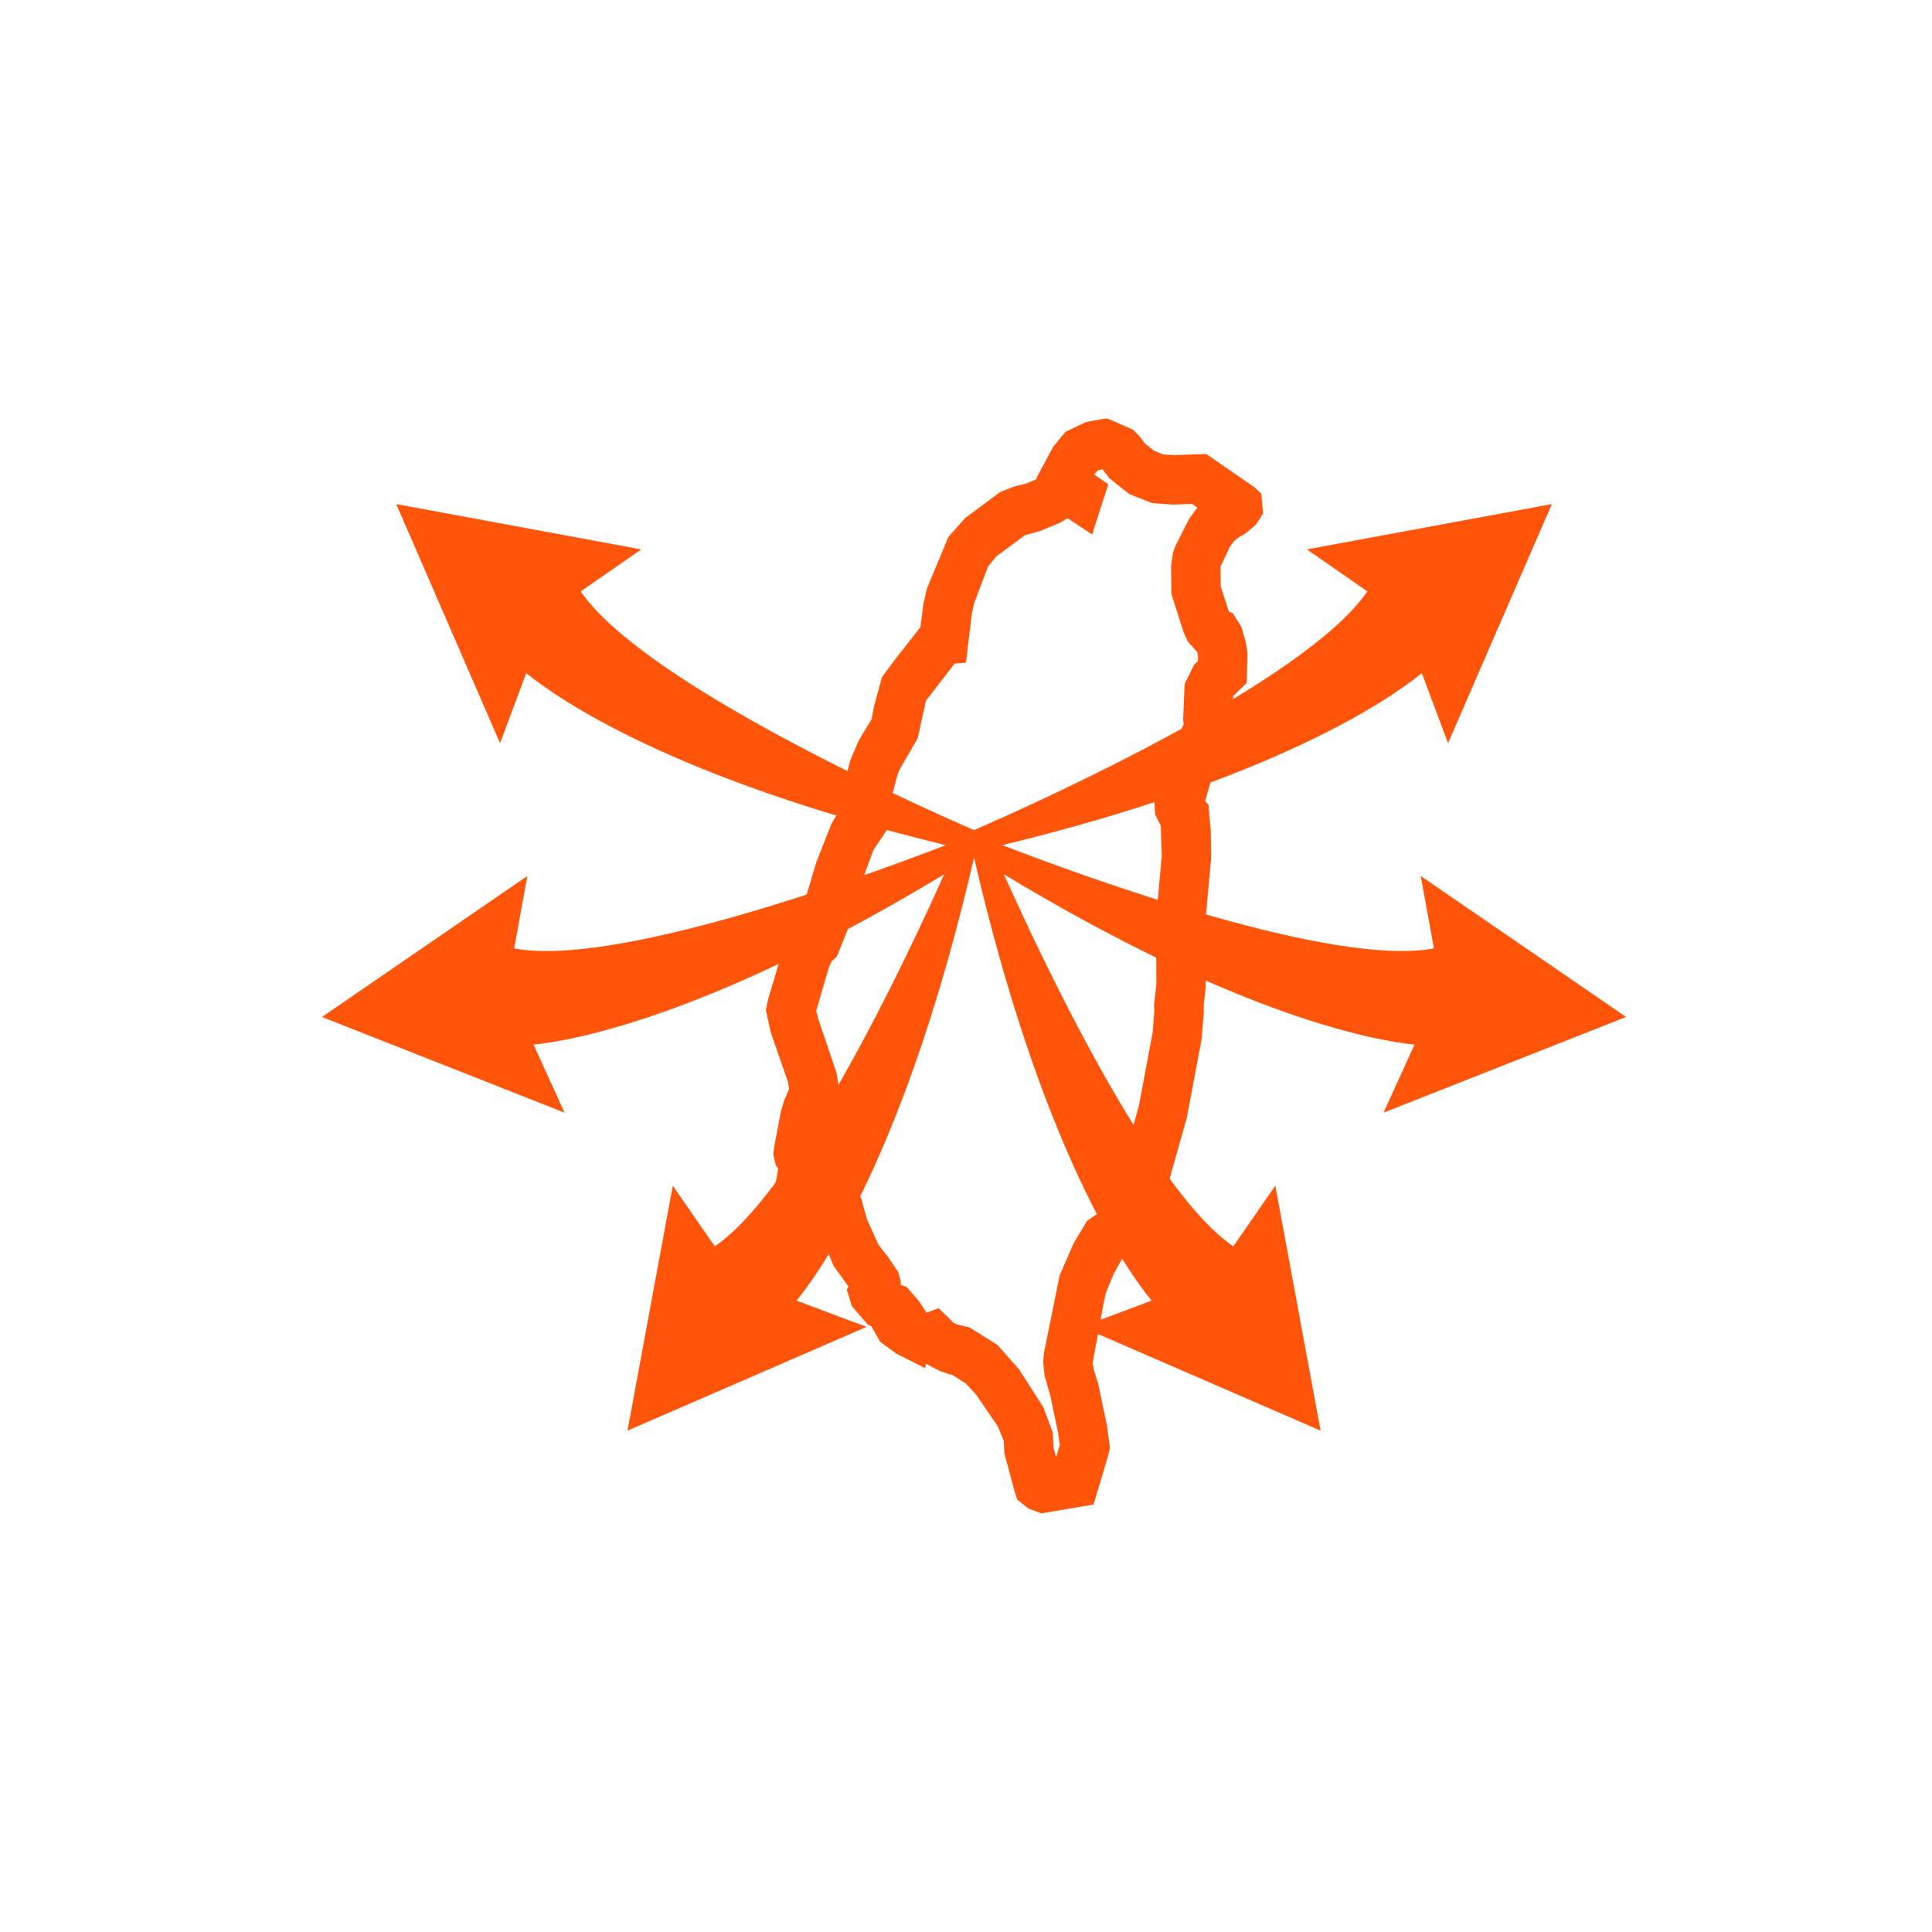
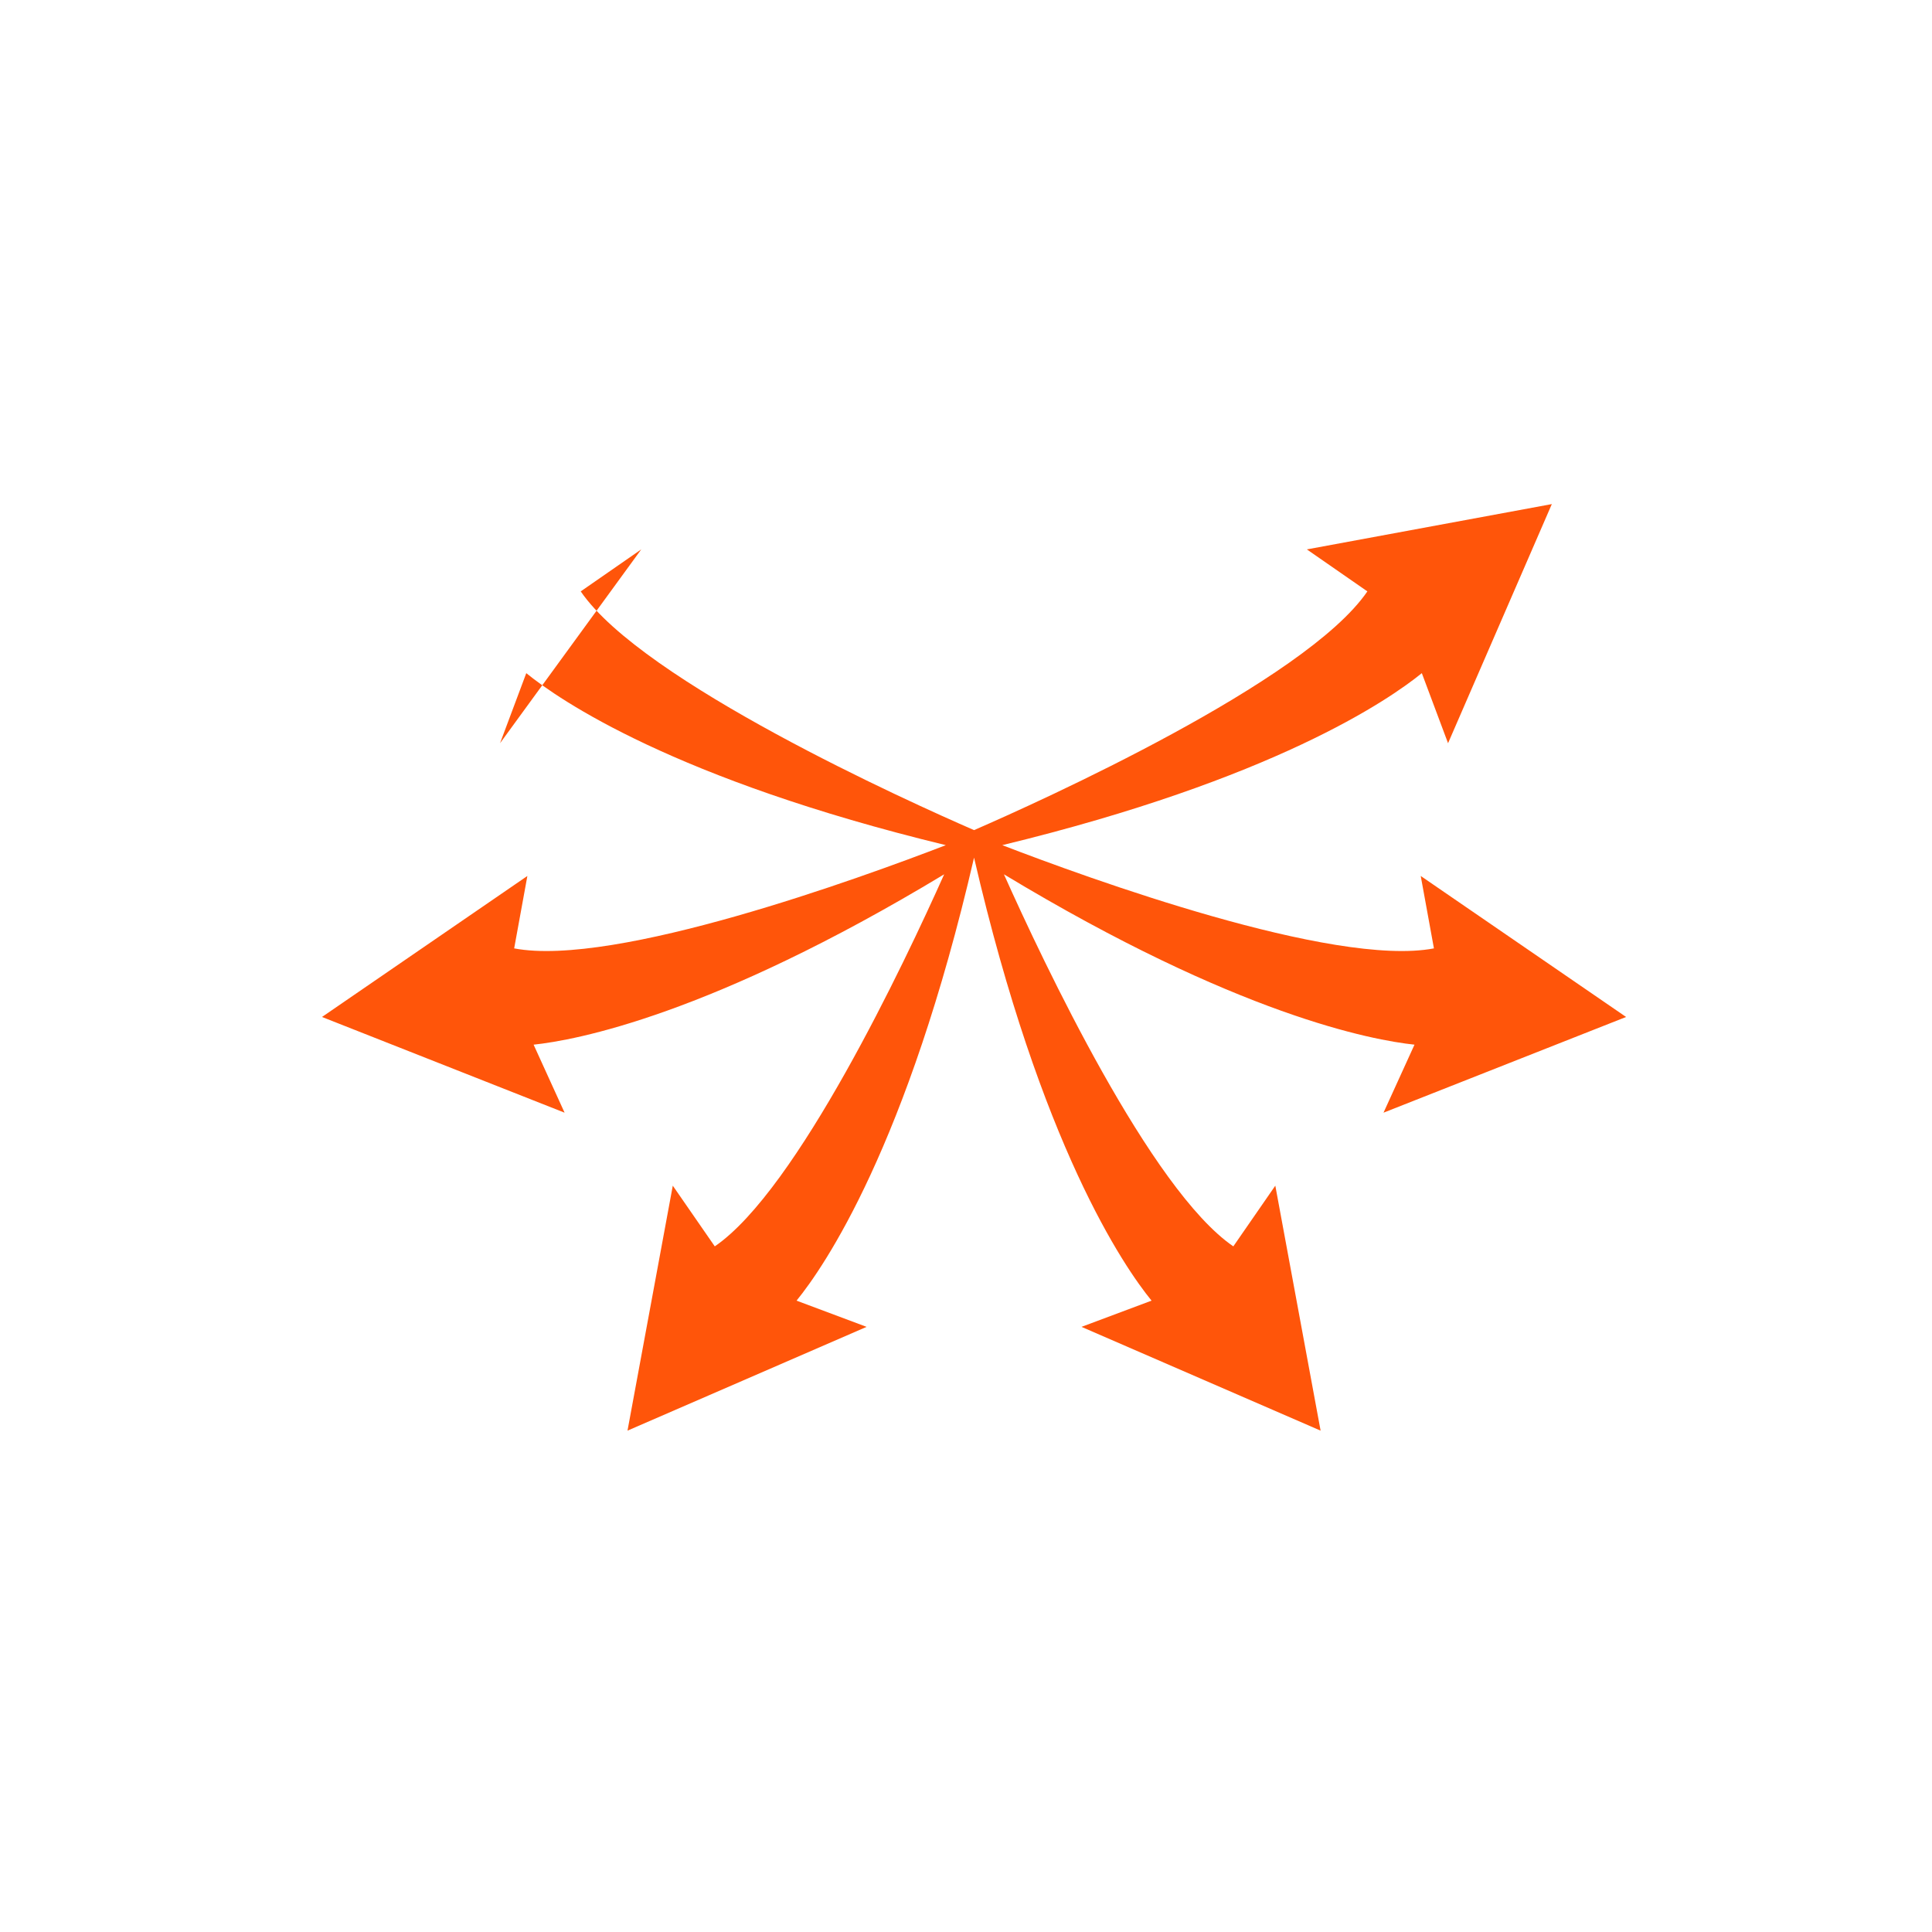
<svg xmlns="http://www.w3.org/2000/svg" width="120px" height="120px" viewBox="0 0 120 120" version="1.1">
  <title>编组</title>
  <g id="页面-1" stroke="none" stroke-width="1" fill="none" fill-rule="evenodd">
    <g id="编组">
      <rect id="矩形" x="0" y="0" width="120" height="120" />
      <g id="Group-4" transform="translate(20, 26)" fill="#FF550A">
-         <path d="M48.797,0 L48.503,0.019 L47.45,0.216 L46.186,0.817 L45.417,1.749 L44.383,3.676 L44.403,3.751 L43.754,4.031 L42.997,4.217 L42.138,4.55 L39.955,6.171 L38.905,7.355 L37.581,10.533 L37.35,11.524 L37.171,12.956 L35.638,14.899 L34.779,16.066 L34.286,17.874 L34.135,18.669 L33.33,20.013 L32.82,21.207 L32.43,22.678 L32.058,24.46 L31.647,25.158 L30.698,27.567 L29.788,30.62 L29.402,31.599 L29.153,31.817 L28.657,32.894 L27.691,36.123 L27.569,36.752 L27.867,38.104 L28.946,41.218 L29.012,41.627 L28.695,42.386 L28.498,43.06 L28.083,45.242 L28.031,45.708 L28.178,46.353 L28.337,46.585 L28.174,47.49 L28.304,47.86 L28.618,48.568 L29.014,48.964 L30.612,49.586 L30.773,50.223 L31.783,52.637 L32.609,53.78 L32.696,53.911 L32.597,54.116 L32.909,55.125 L33.891,56.265 L34.124,56.379 L34.671,57.344 L35.677,58.079 L36.558,58.523 L37.468,58.986 L37.508,58.714 L37.531,58.713 L38.389,59.165 L39.038,59.381 L39.105,59.374 L39.982,59.925 L40.622,60.615 L41.975,62.593 L42.344,63.492 L42.384,64.266 L43.014,66.623 L43.19,67.152 L43.882,67.698 L44.688,67.998 L47.92,67.451 L48.833,64.407 L48.942,63.924 L48.76,62.574 L48.226,59.993 L47.964,59.151 L47.865,58.654 L48.576,54.805 L48.695,54.282 L49.183,53.103 L49.835,51.937 L50.512,51.539 L51.393,50.383 L52.601,47.375 L53.709,43.456 L54.628,38.585 L54.769,36.926 L54.762,36.463 L54.892,35.314 L54.876,31.163 L55.227,27.284 L55.204,25.612 L55.057,23.959 L54.853,23.766 L55.272,22.289 L56.196,20.511 L57.504,19.519 L56.566,18.259 L56.589,17.246 L57.436,16.414 L57.488,14.551 L57.365,13.835 L57.104,12.938 L56.568,12.08 L56.326,11.989 L55.822,10.432 L55.807,9.194 L56.392,7.958 L56.657,7.601 L56.952,7.365 L57.343,7.149 L58.013,6.584 L58.452,5.899 L58.346,4.668 L57.923,4.268 L54.919,2.197 L52.896,2.27 L52.248,2.223 L51.69,2.003 L51.112,1.543 L50.79,1.113 L50.377,0.689 L48.797,0 Z M48.839,4.077 L47.964,3.48 L48.176,3.225 L48.468,3.132 L48.895,3.699 L50.14,4.69 L51.559,5.249 L52.842,5.342 L54.031,5.298 L54.373,5.53 L53.863,6.217 L53.033,7.854 L52.862,8.301 L52.737,9.131 L52.756,10.892 L53.527,13.308 L53.796,13.874 L54.367,14.505 L54.414,14.771 L54.405,15.06 L54.161,15.294 L53.579,16.486 L53.487,18.719 L53.526,18.998 L52.661,20.644 L52.454,21.07 L51.773,23.383 L51.698,23.702 L51.743,24.569 L52.097,25.285 L52.158,27.167 L51.808,31.03 L51.825,35.147 L51.675,36.46 L51.701,36.692 L51.598,38.1 L50.736,42.692 L49.724,46.309 L48.693,48.875 L48.486,49.154 L47.522,49.83 L46.688,51.217 L45.813,53.228 L44.847,58.002 L44.792,58.591 L44.883,59.458 L45.239,60.697 L45.728,63.037 L45.824,63.76 L45.601,64.505 L45.439,63.933 L45.389,62.974 L44.797,61.392 L43.279,59.032 L41.957,57.539 L40.223,56.453 L39.443,56.264 L39.23,56.159 L38.304,55.257 L37.544,55.53 L37.074,54.805 L36.312,53.934 L35.943,53.804 L35.943,53.545 L35.784,52.995 L35.11,52.003 L34.578,51.338 L33.857,49.755 L33.496,48.451 L31.956,45.754 L31.869,45.801 L31.766,45.518 L31.409,44.861 L31.278,44.78 L31.563,43.479 L31.942,43.068 L32.225,42.267 L31.955,40.621 L30.828,37.298 L30.696,36.78 L31.495,34.061 L31.662,33.7 L31.972,33.43 L32.627,31.8 L33.591,28.584 L34.256,26.785 L35.058,25.594 L35.078,25.165 L35.351,23.614 L35.73,22.183 L35.854,21.839 L36.999,19.855 L37.511,17.528 L39.289,15.221 L39.998,15.156 L40.363,12.106 L40.495,11.498 L41.365,9.194 L41.884,8.56 L43.654,7.244 L44.608,6.98 L45.87,6.458 L46.306,6.185 L47.833,7.196 L48.839,4.077 Z" id="Fill-1" />
-         <path d="M81,37.166 L68.244,28.408 L69.064,32.906 C62.812,34.091 47.538,28.533 42.254,26.494 C59.11,22.406 66.262,17.474 68.312,15.811 L69.941,20.162 L76.387,5.31 L61.171,8.124 L64.93,10.732 C61.092,16.347 44.532,23.807 40.5,25.56 C36.468,23.807 19.908,16.347 16.07,10.732 L19.829,8.124 L4.613,5.31 L11.059,20.162 L12.688,15.811 C14.738,17.474 21.89,22.406 38.746,26.494 C33.462,28.533 18.188,34.091 11.936,32.906 L12.756,28.408 L0,37.166 L15.068,43.111 L13.143,38.886 C15.729,38.612 24.122,37.075 38.644,28.305 C36.183,33.806 29.521,47.906 24.396,51.414 L21.788,47.644 L18.975,62.86 L33.826,56.414 L29.475,54.785 C31.184,52.689 36.354,45.184 40.5,27.269 C44.646,45.184 49.816,52.689 51.525,54.785 L47.174,56.414 L62.025,62.86 L59.212,47.644 L56.604,51.414 C51.479,47.906 44.817,33.806 42.356,28.305 C56.878,37.075 65.271,38.612 67.857,38.886 L65.932,43.111 L81,37.166 Z" id="Fill-2" />
+         <path d="M81,37.166 L68.244,28.408 L69.064,32.906 C62.812,34.091 47.538,28.533 42.254,26.494 C59.11,22.406 66.262,17.474 68.312,15.811 L69.941,20.162 L76.387,5.31 L61.171,8.124 L64.93,10.732 C61.092,16.347 44.532,23.807 40.5,25.56 C36.468,23.807 19.908,16.347 16.07,10.732 L19.829,8.124 L11.059,20.162 L12.688,15.811 C14.738,17.474 21.89,22.406 38.746,26.494 C33.462,28.533 18.188,34.091 11.936,32.906 L12.756,28.408 L0,37.166 L15.068,43.111 L13.143,38.886 C15.729,38.612 24.122,37.075 38.644,28.305 C36.183,33.806 29.521,47.906 24.396,51.414 L21.788,47.644 L18.975,62.86 L33.826,56.414 L29.475,54.785 C31.184,52.689 36.354,45.184 40.5,27.269 C44.646,45.184 49.816,52.689 51.525,54.785 L47.174,56.414 L62.025,62.86 L59.212,47.644 L56.604,51.414 C51.479,47.906 44.817,33.806 42.356,28.305 C56.878,37.075 65.271,38.612 67.857,38.886 L65.932,43.111 L81,37.166 Z" id="Fill-2" />
      </g>
    </g>
  </g>
</svg>